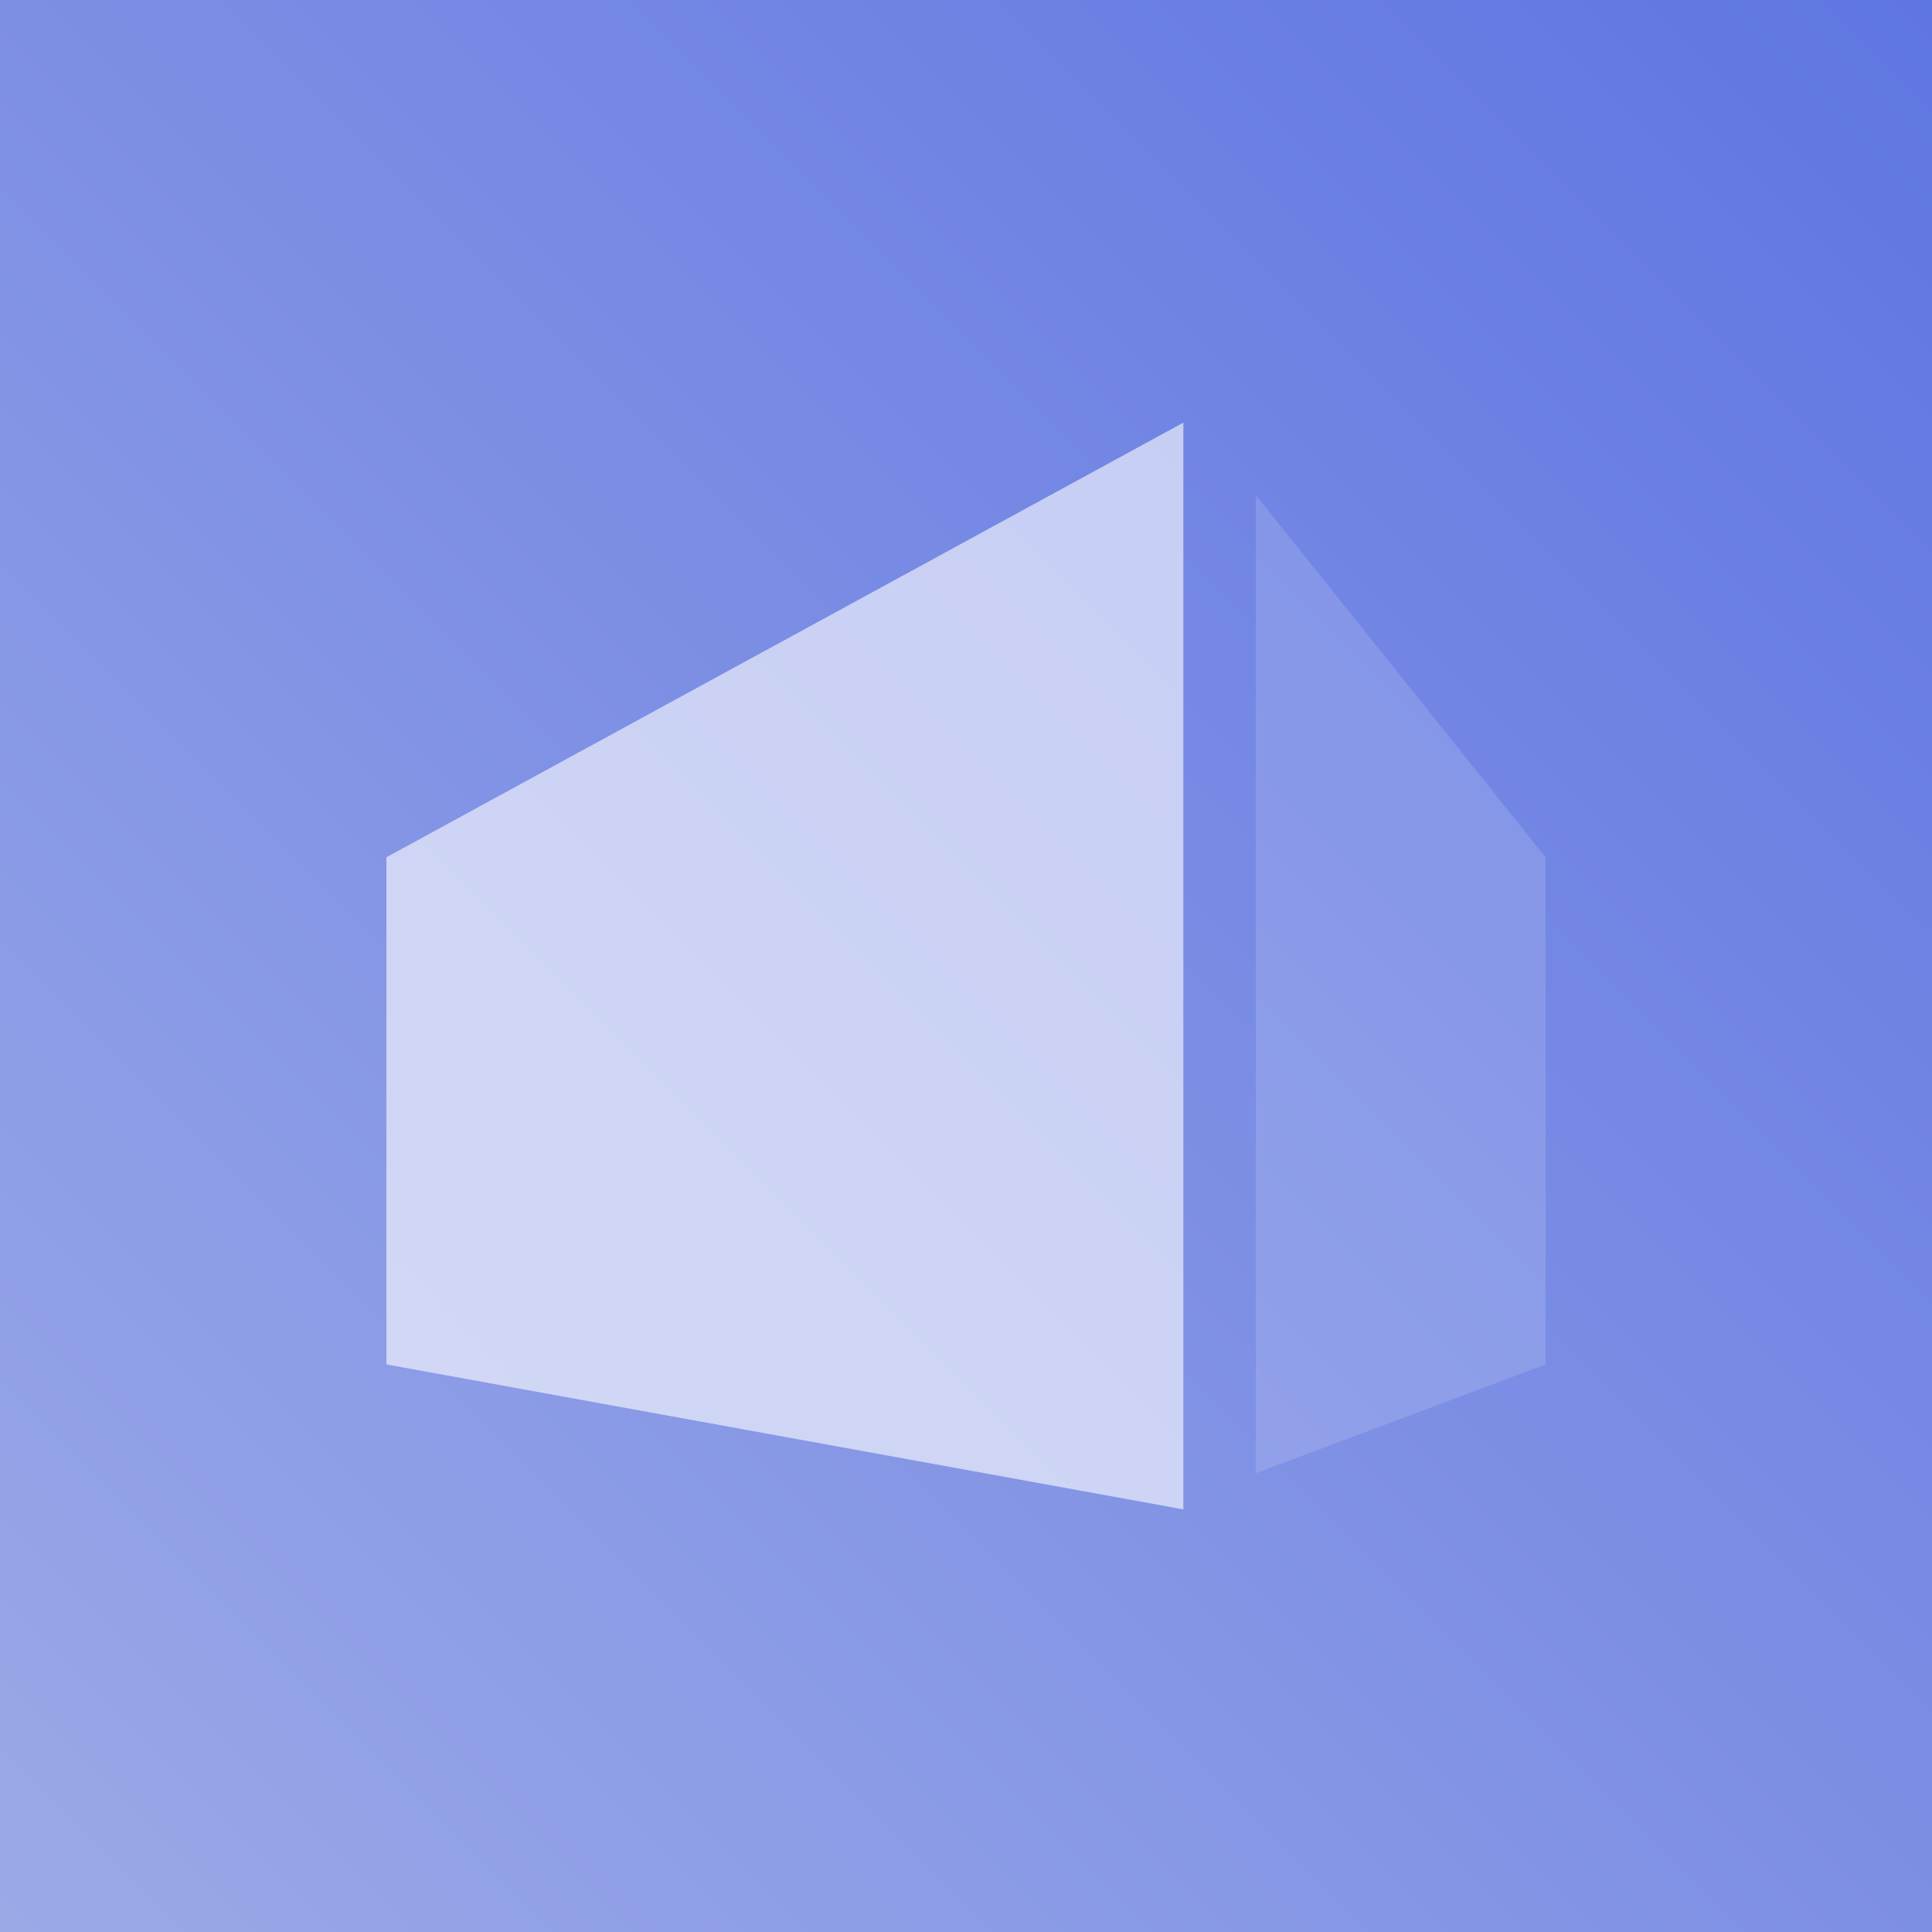
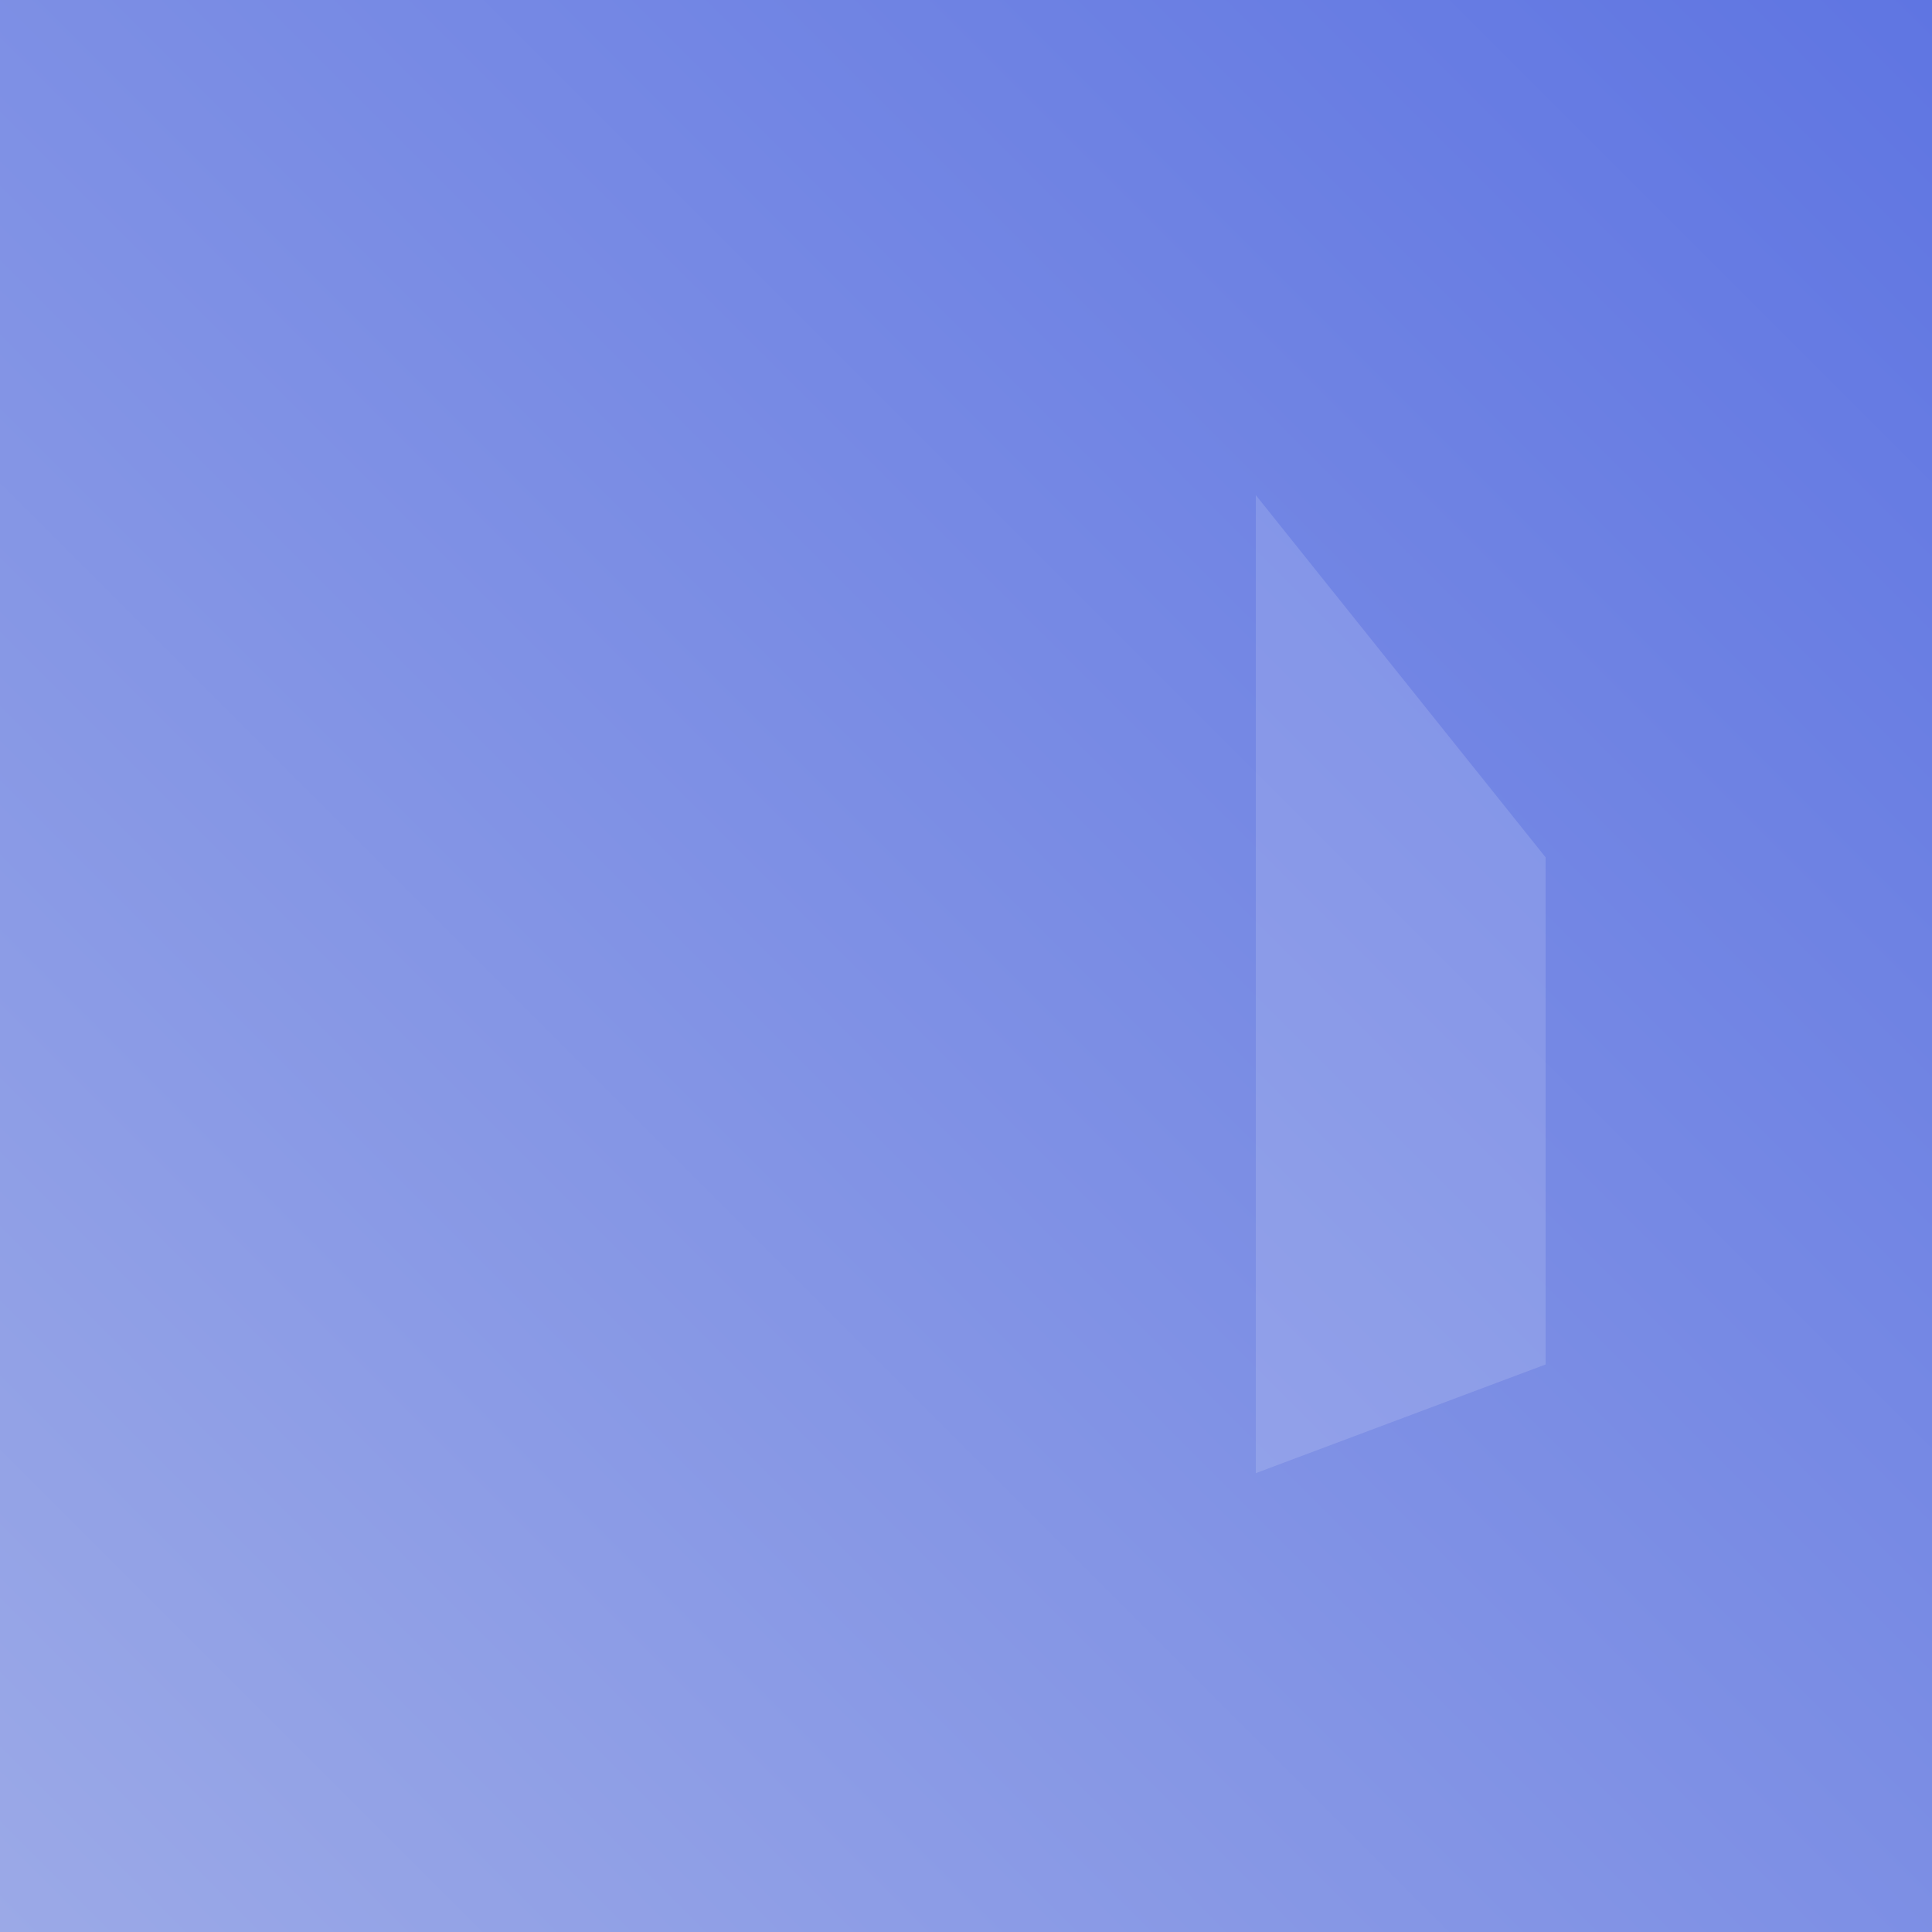
<svg xmlns="http://www.w3.org/2000/svg" width="100" height="100" fill="none">
  <rect width="100%" height="100%" fill="#333333" stroke="none" />
  <path fill="url(#a)" d="M0 0h100v100H0z" />
  <g fill="#fff" fill-rule="evenodd" clip-rule="evenodd" opacity=".6">
-     <path d="m20 44.372 41.25-22.497v56.25L20 70.622z" />
    <path fill-opacity=".23" d="m65 25.625 15 18.75v26.25L65 76.25z" />
  </g>
  <defs>
    <linearGradient id="a" x1="0" x2="100" y1="100" y2="0" gradientUnits="userSpaceOnUse">
      <stop stop-color="#9BA9E7" />
      <stop offset="1" stop-color="#5F75E2" />
    </linearGradient>
  </defs>
</svg>